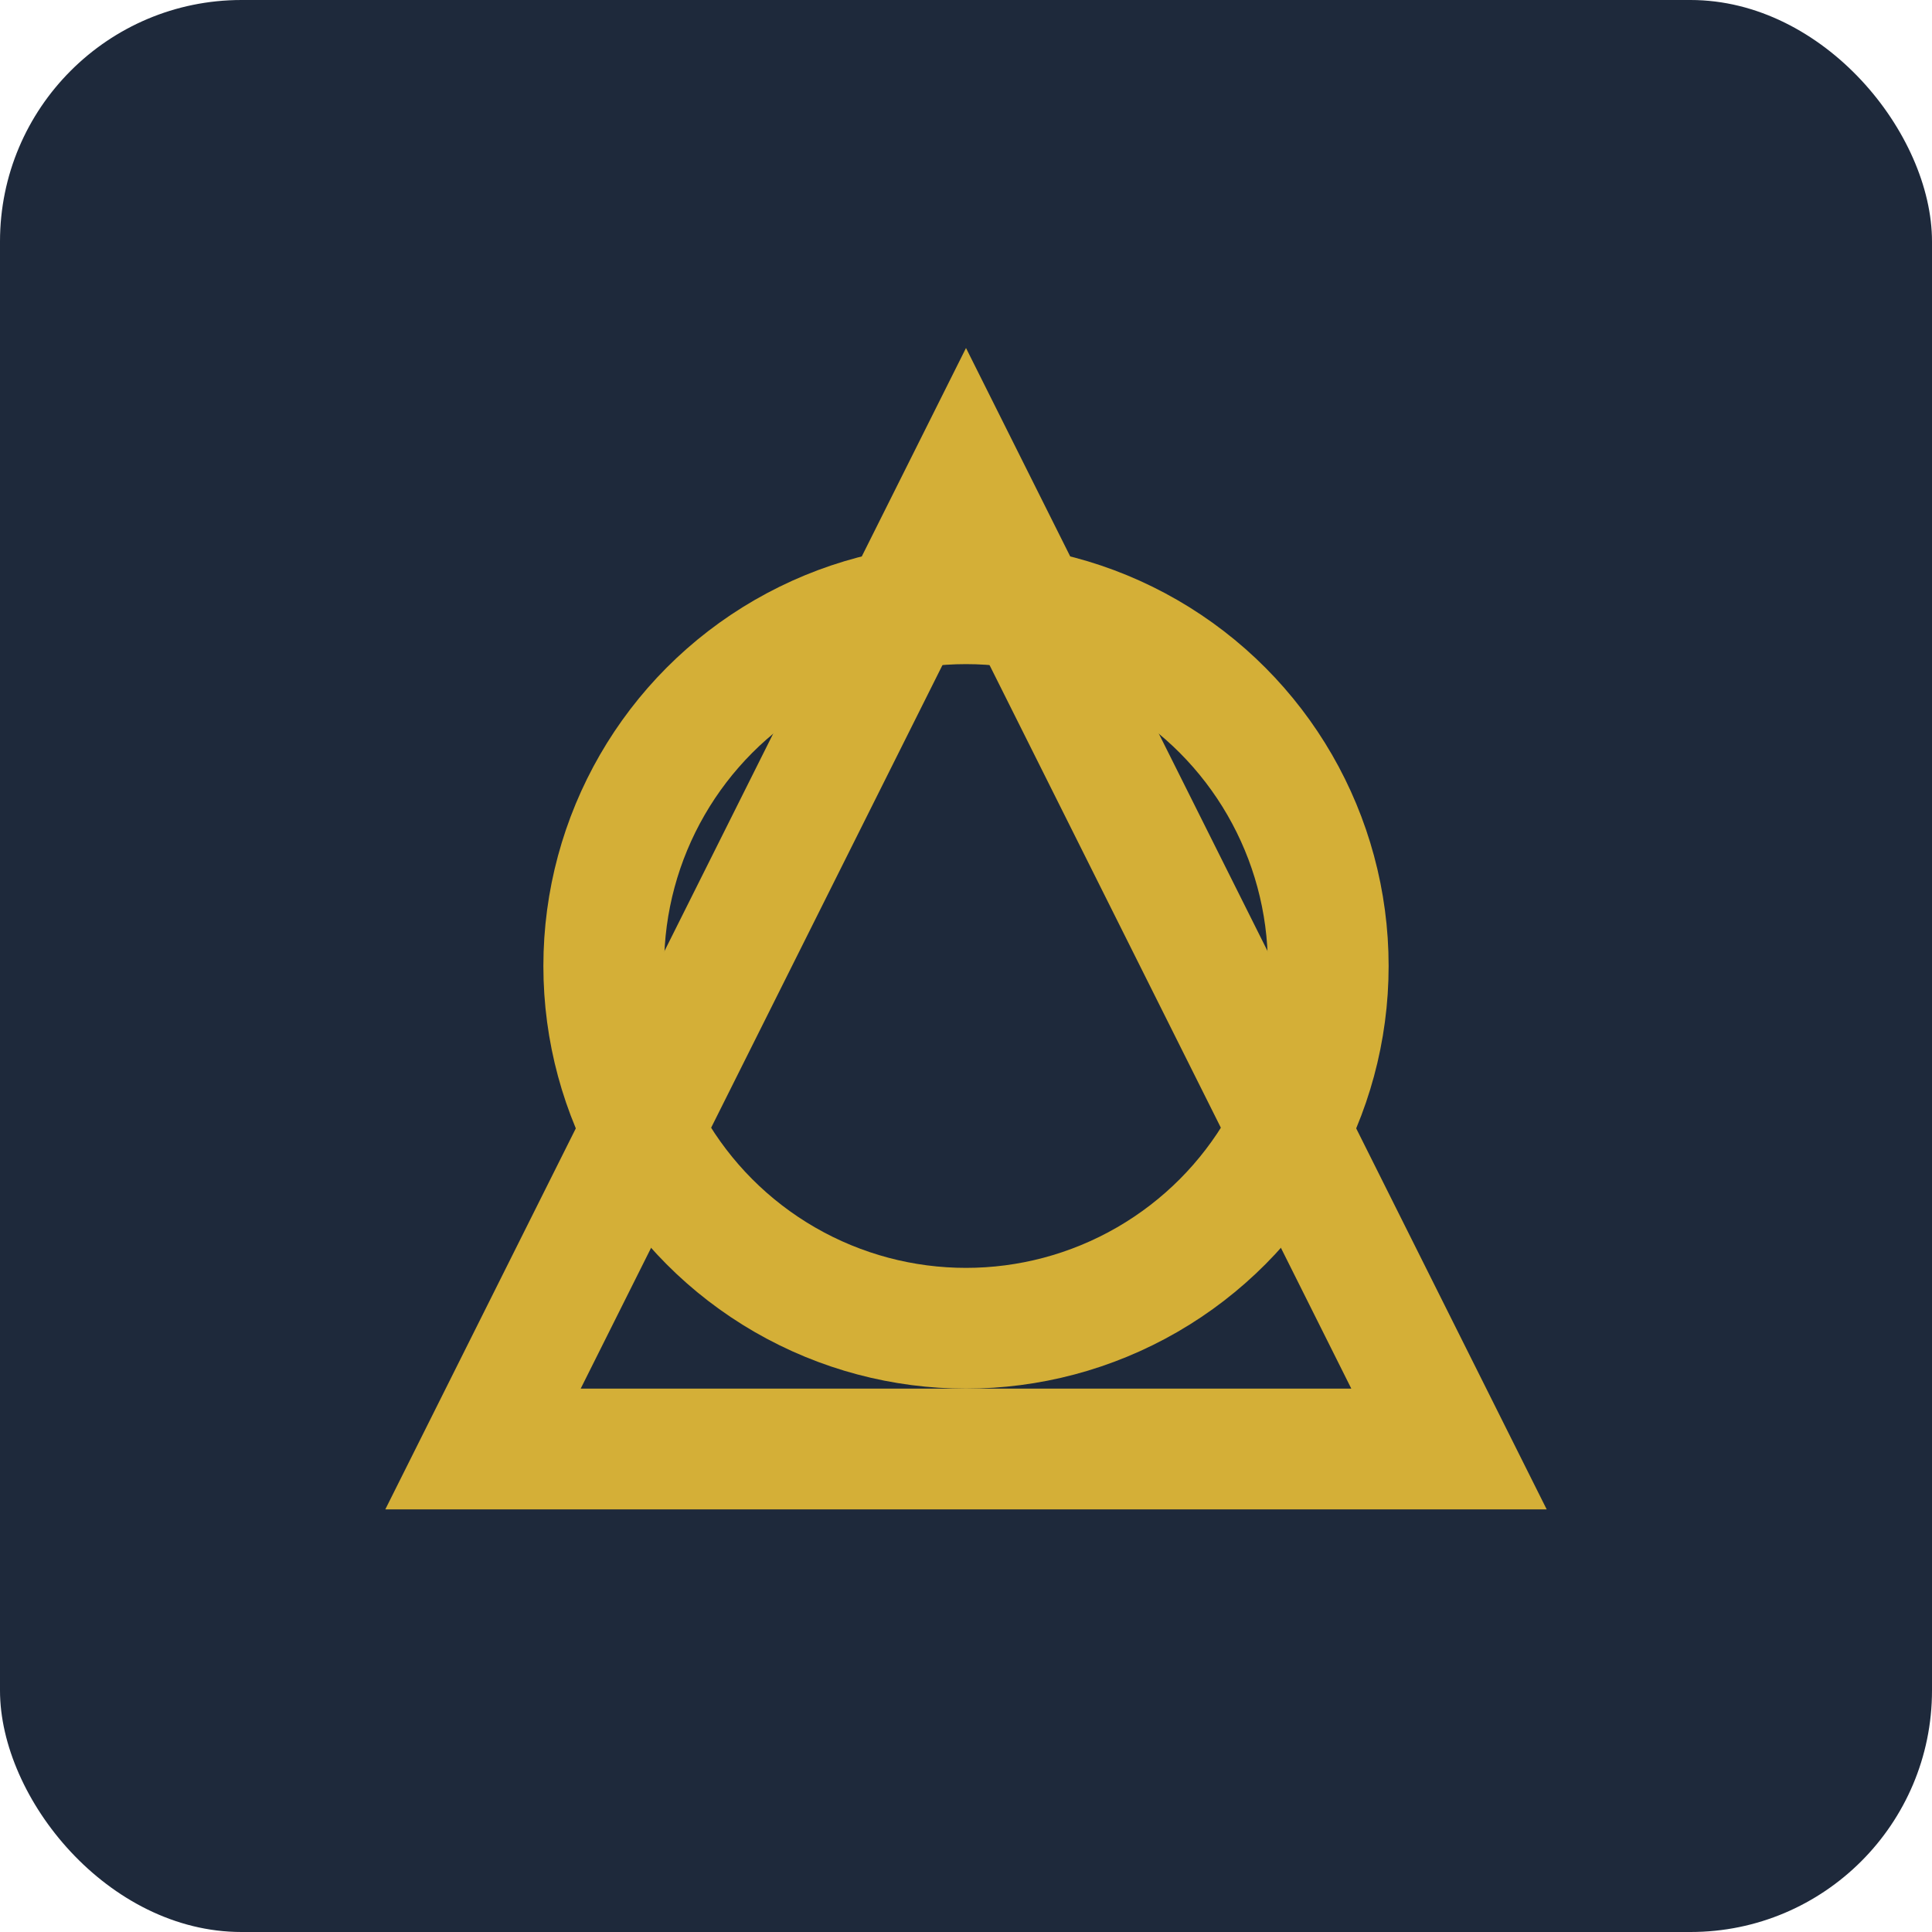
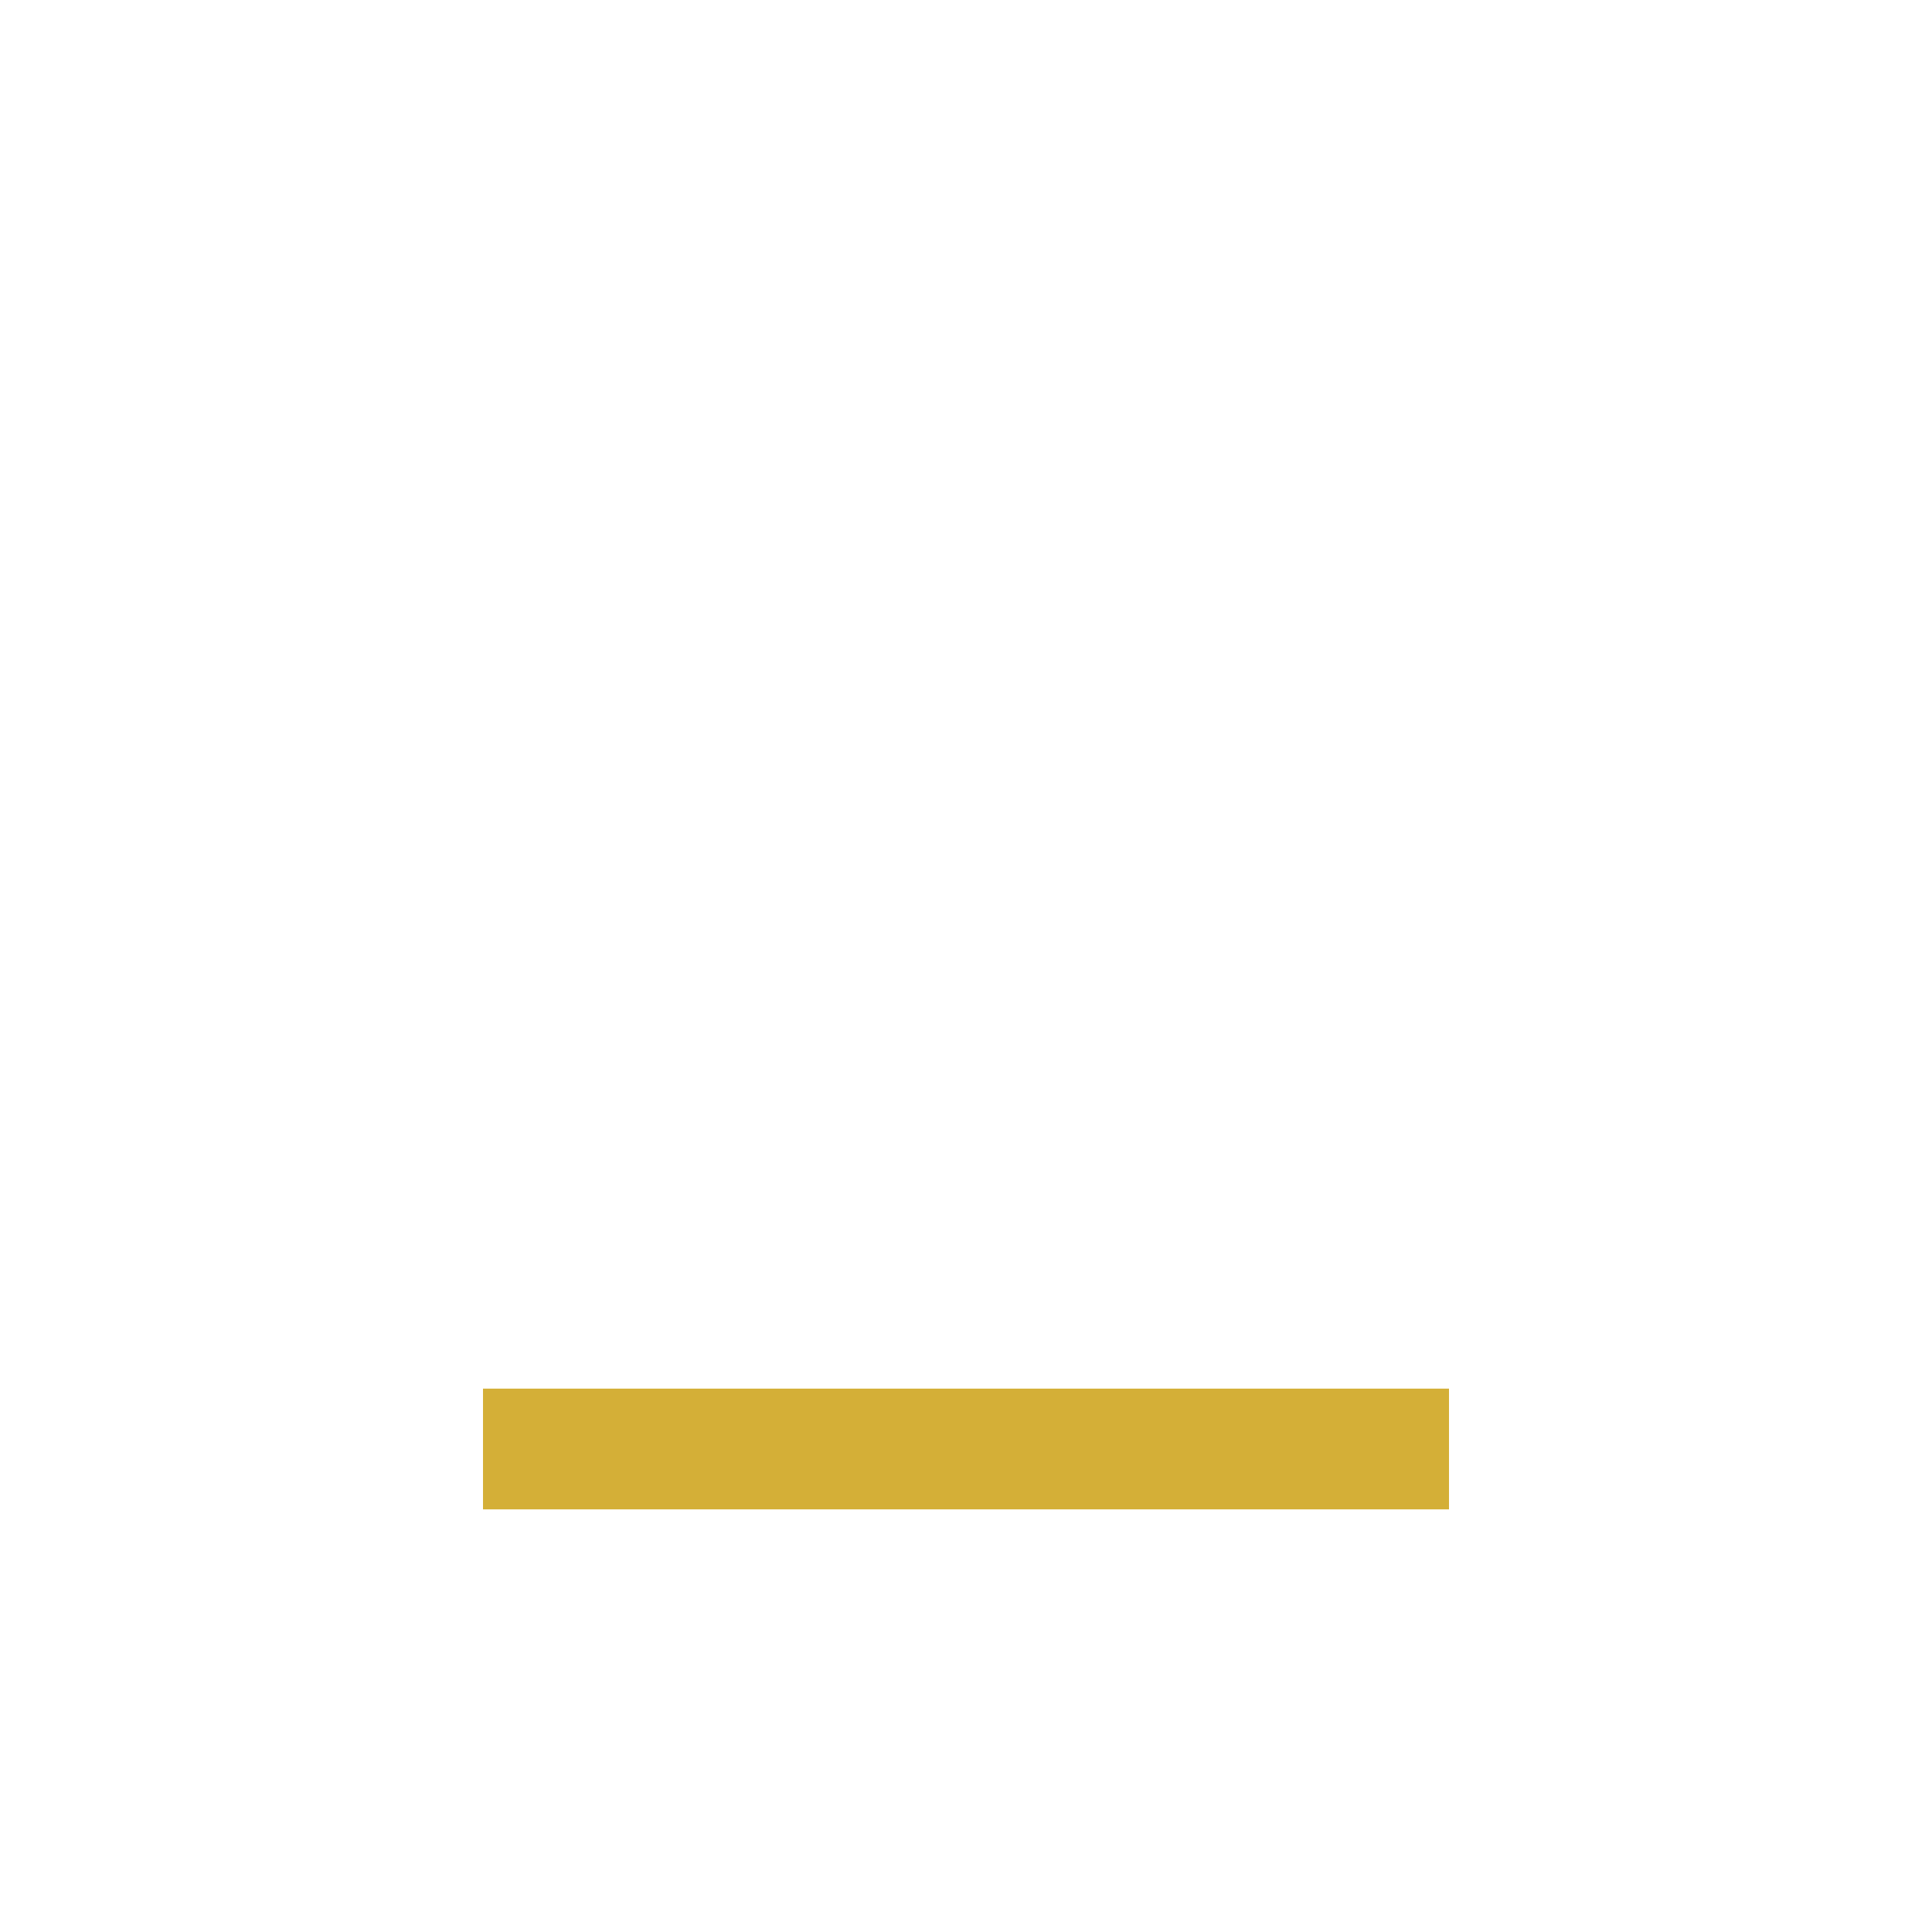
<svg xmlns="http://www.w3.org/2000/svg" width="32" height="32" viewBox="0 0 32 32" fill="none">
-   <rect width="32" height="32" rx="4" fill="#1E293B" />
-   <path d="M8 24L16 8L24 24H8Z" stroke="#D4AF37" stroke-width="2" />
-   <circle cx="16" cy="16" r="6" stroke="#D4AF37" stroke-width="2" />
+   <path d="M8 24L24 24H8Z" stroke="#D4AF37" stroke-width="2" />
</svg>